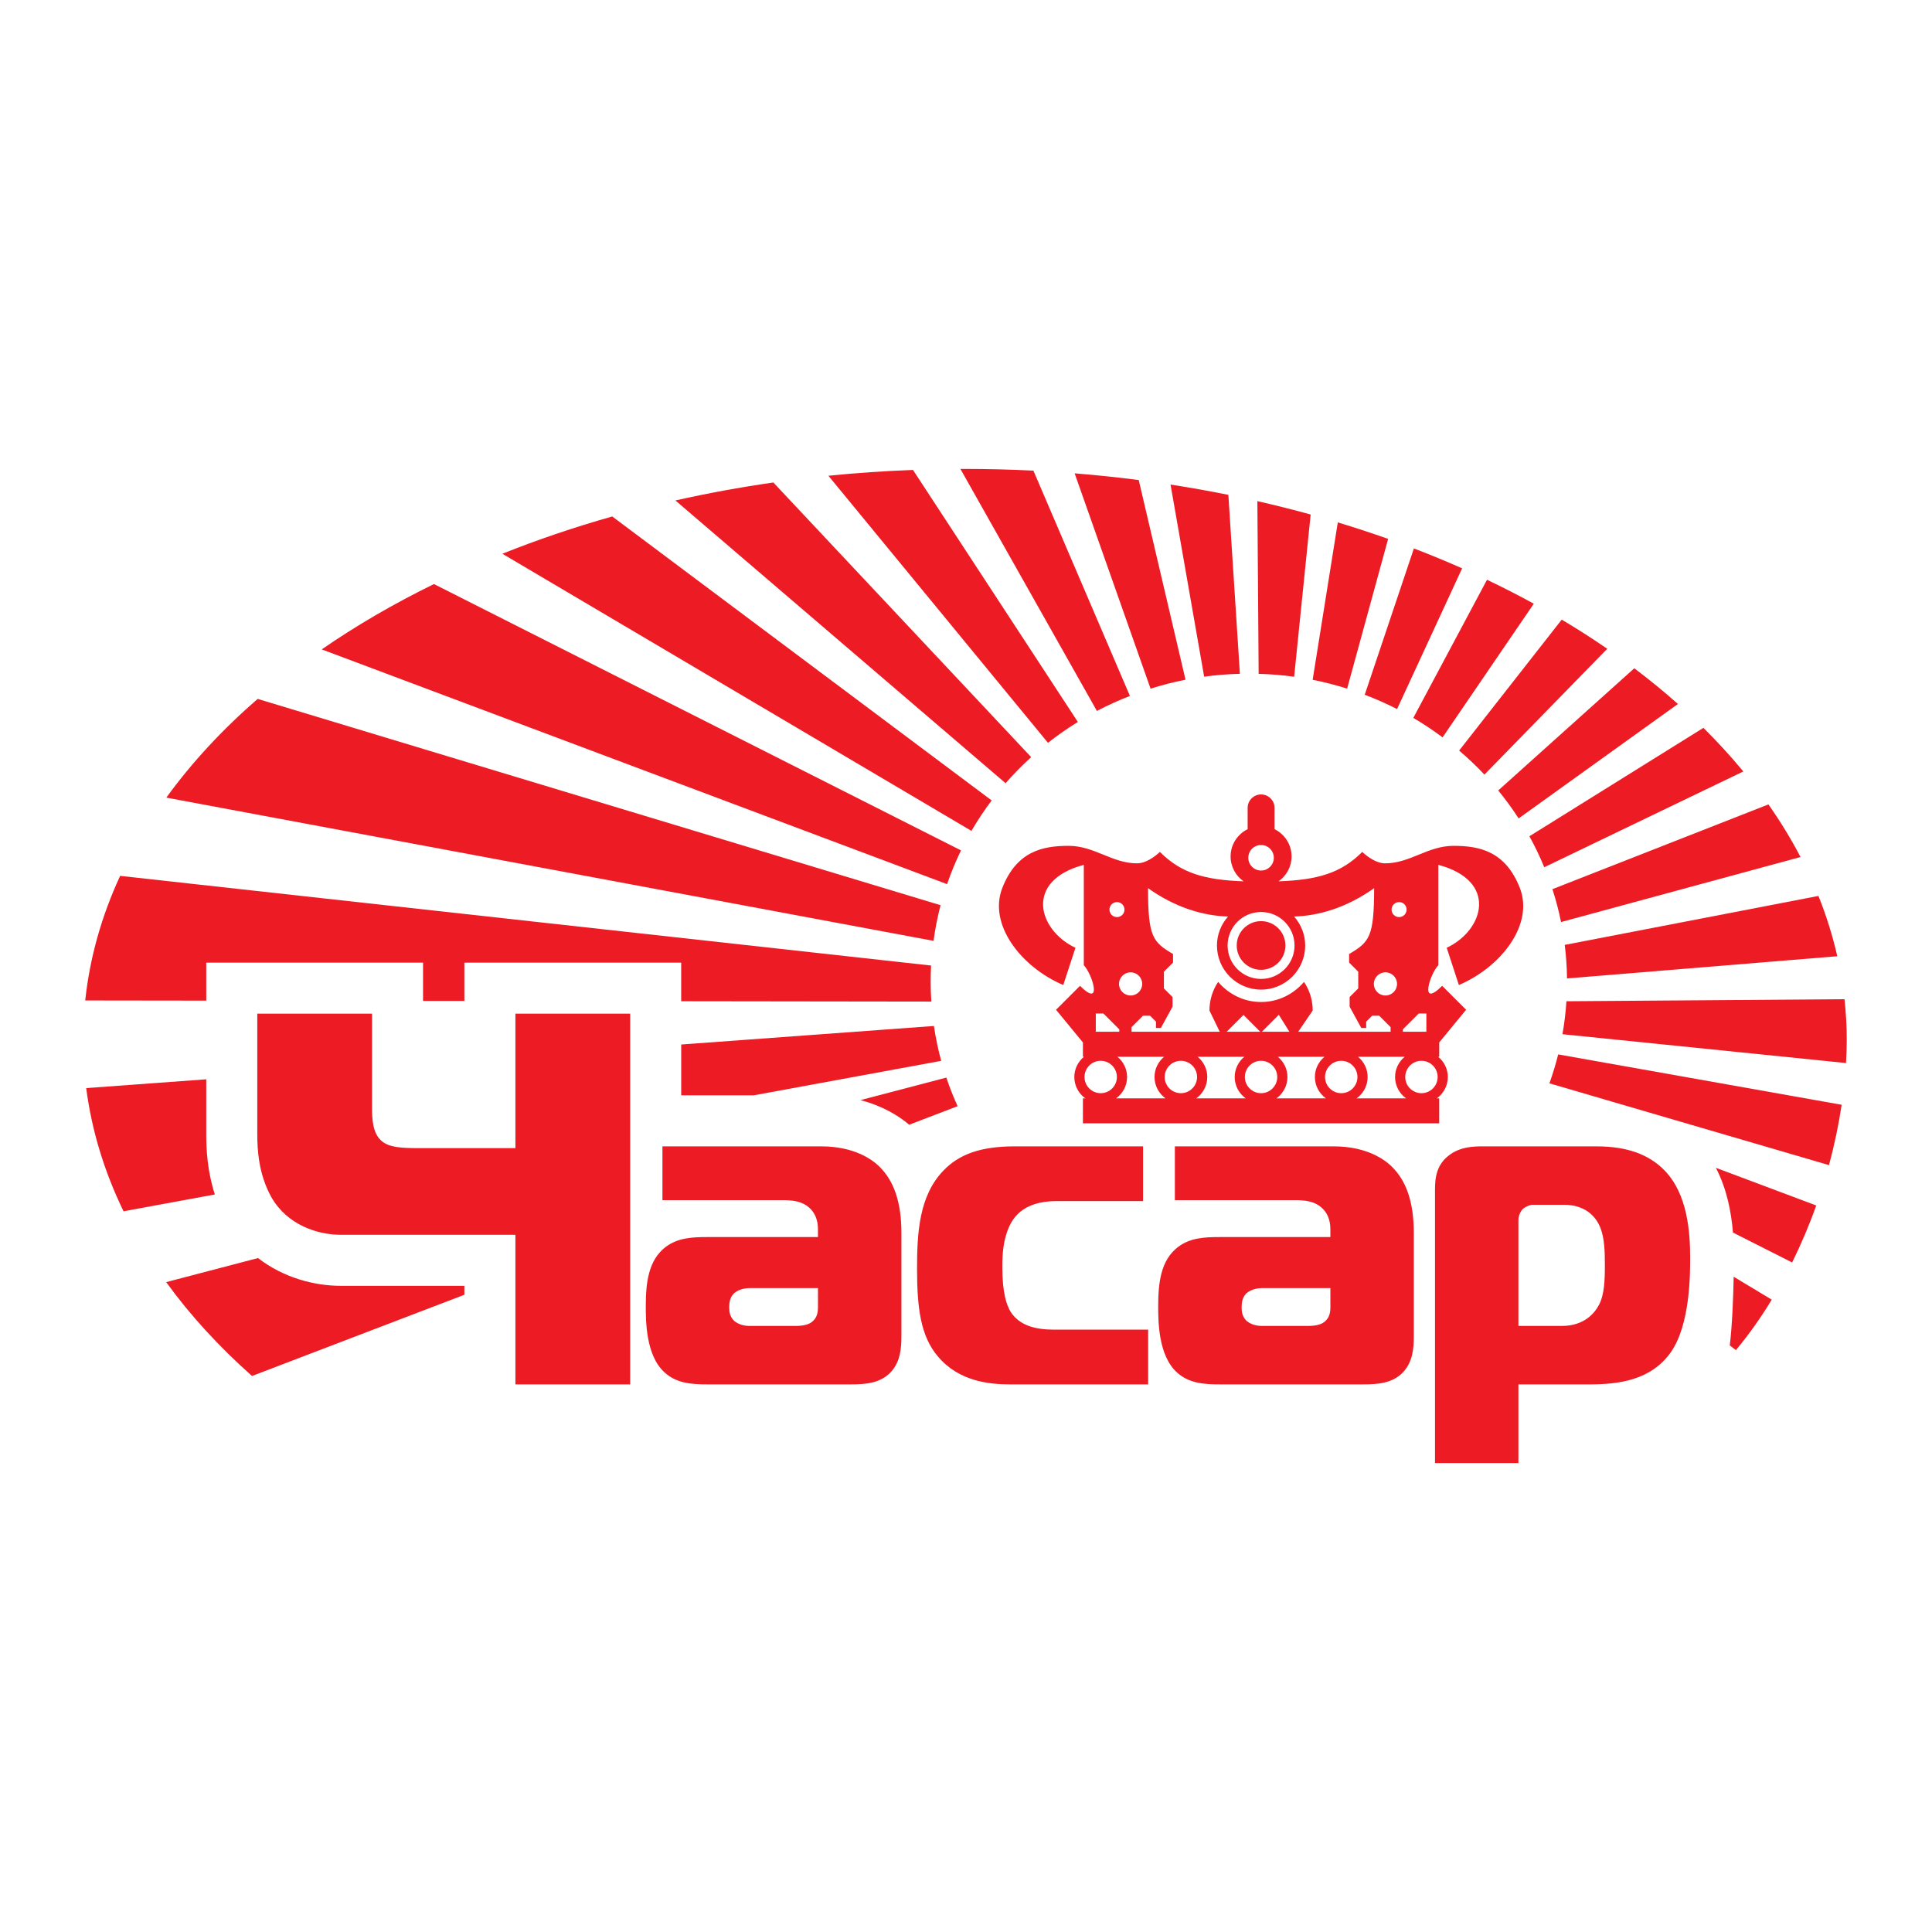
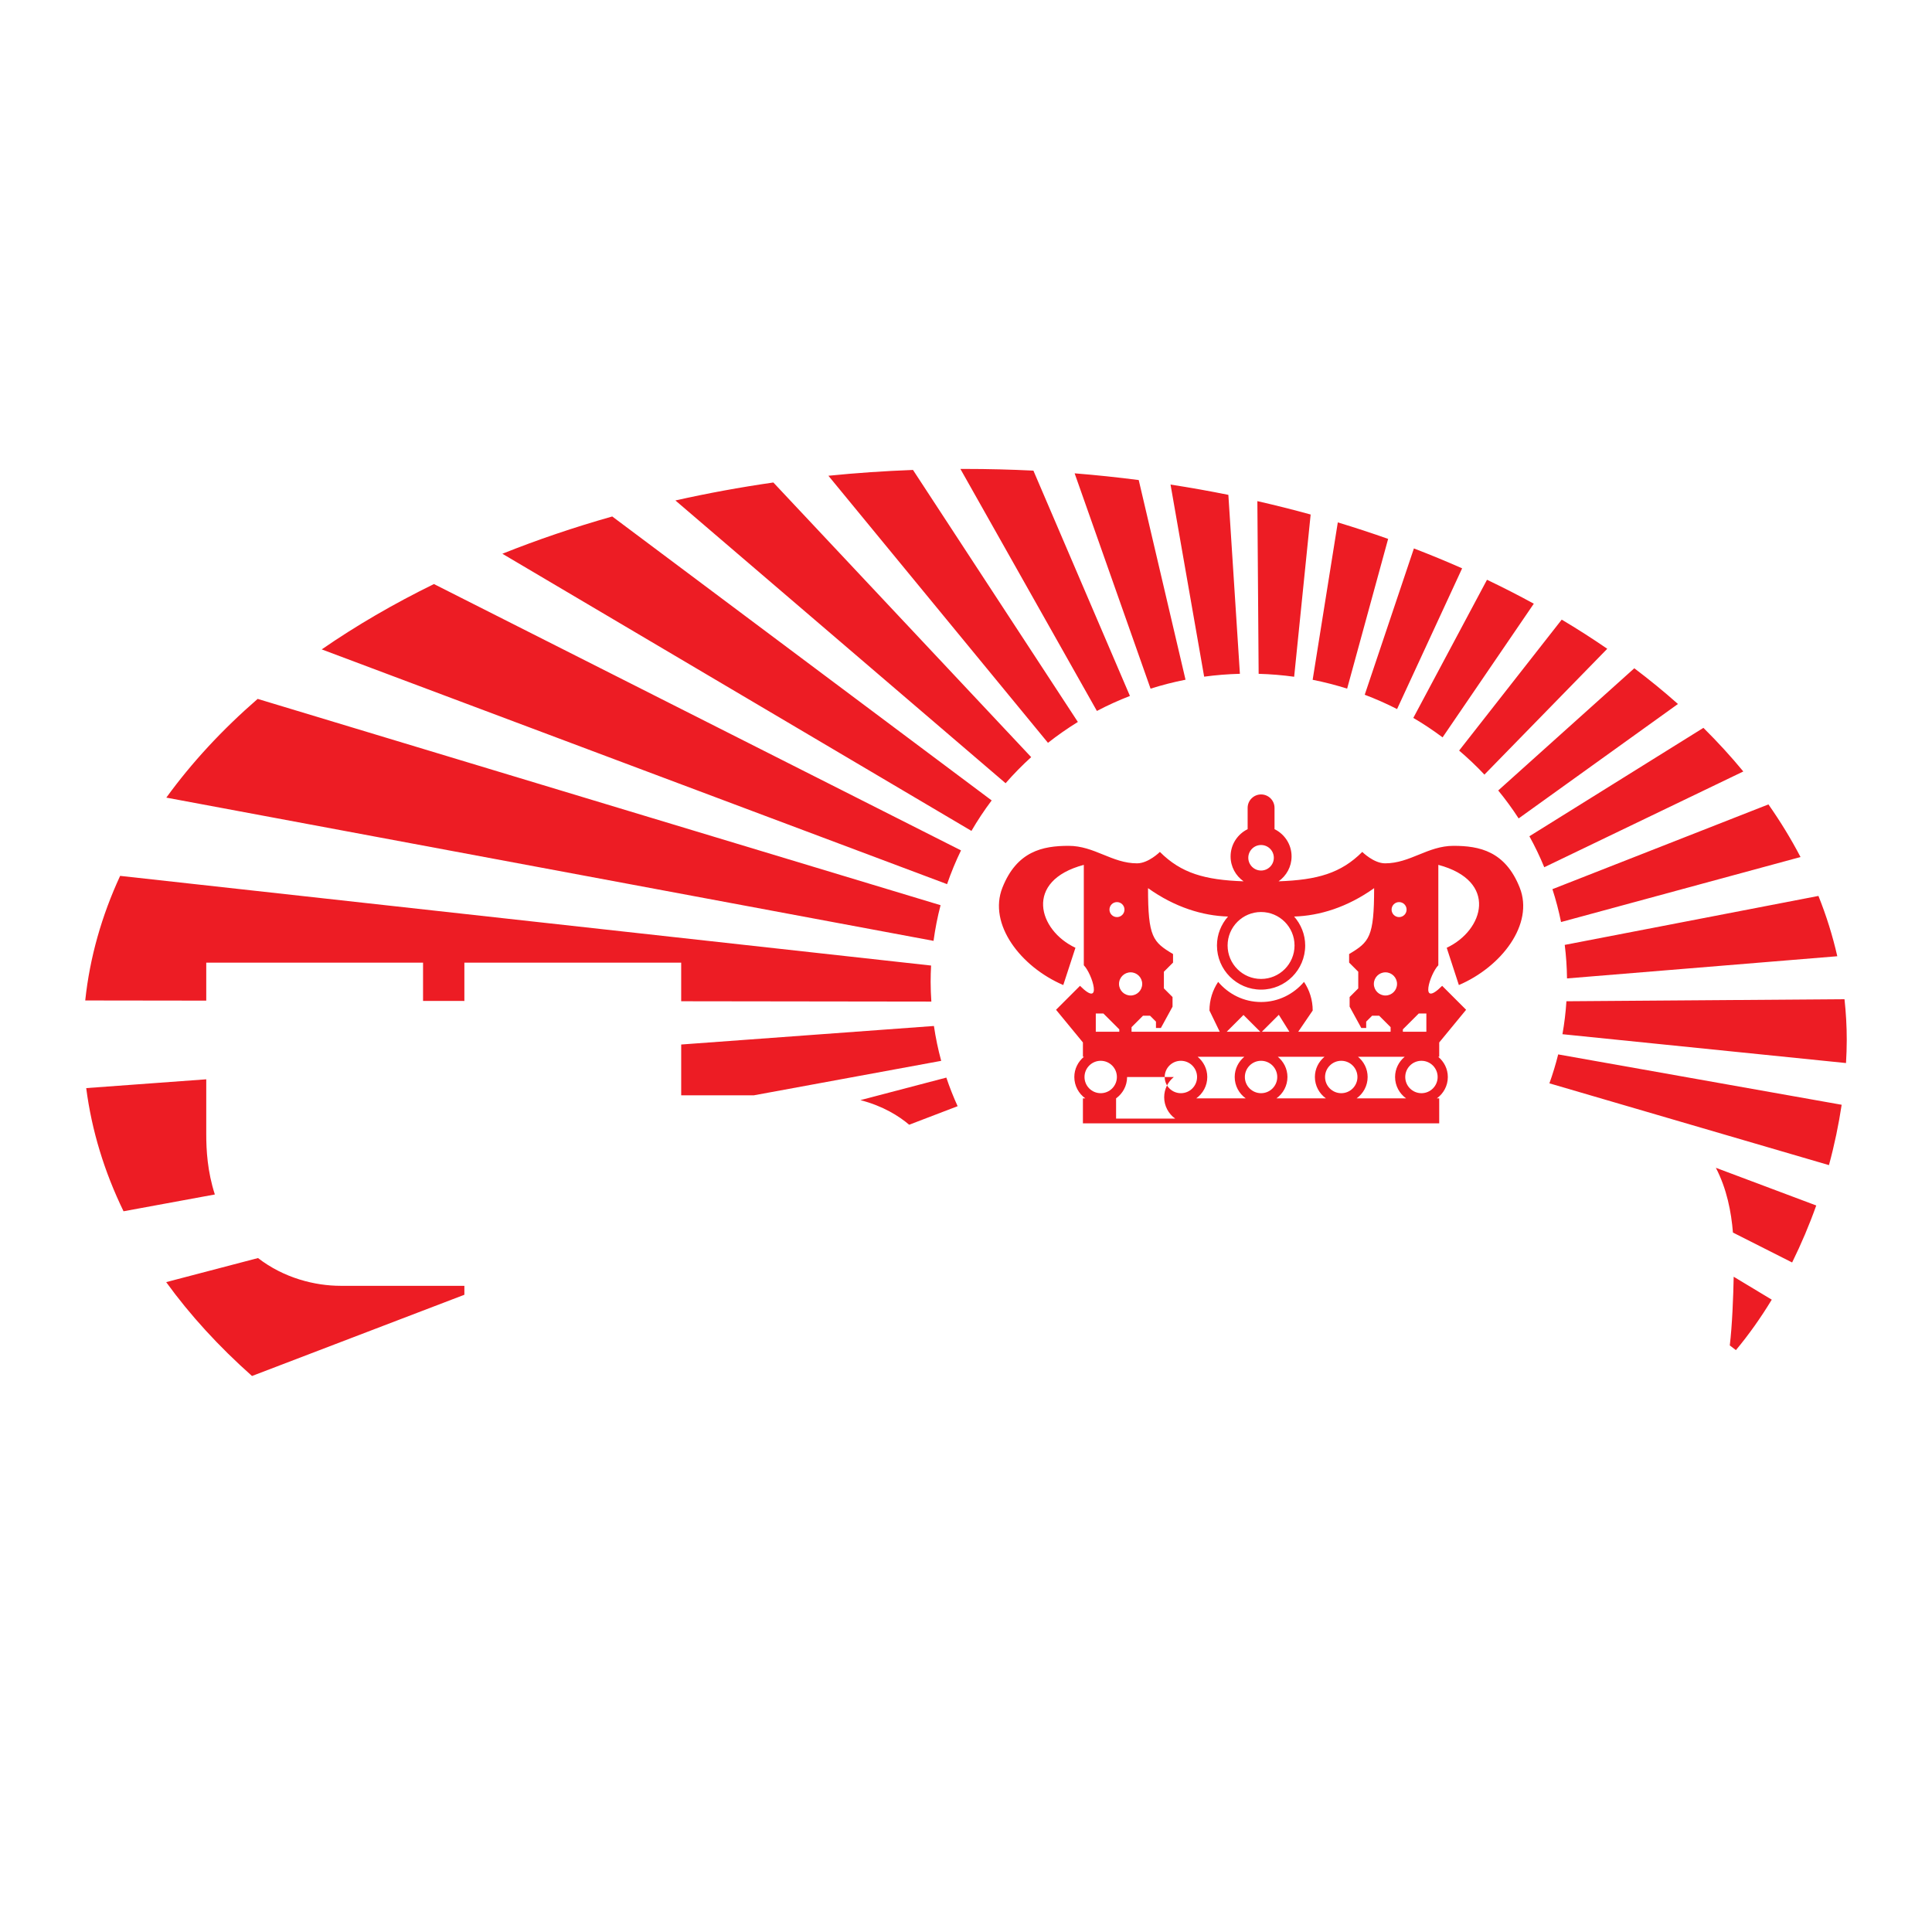
<svg xmlns="http://www.w3.org/2000/svg" version="1.0" id="Layer_1" x="0px" y="0px" width="192.756px" height="192.756px" viewBox="0 0 192.756 192.756" enable-background="new 0 0 192.756 192.756" xml:space="preserve">
  <g>
    <polygon fill-rule="evenodd" clip-rule="evenodd" fill="#FFFFFF" points="0,0 192.756,0 192.756,192.756 0,192.756 0,0  " />
-     <path fill-rule="evenodd" clip-rule="evenodd" fill="#ED1C24" d="M125.817,96.76c1.341,0,2.429-1.087,2.429-2.429   s-1.088-2.429-2.429-2.429c-1.342,0-2.429,1.087-2.429,2.429S124.476,96.76,125.817,96.76L125.817,96.76z" />
-     <path fill-rule="evenodd" clip-rule="evenodd" fill="#ED1C24" d="M124.071,87.929c-3.863-0.135-6.223-0.806-8.349-2.933   c0,0-1.139,1.139-2.278,1.139c-2.504,0-4.249-1.746-6.829-1.746c-2.581,0-5.162,0.532-6.605,4.175   c-1.44,3.643,1.822,7.894,6.073,9.714l1.214-3.718c-3.719-1.745-5.161-6.678,0.835-8.273c0,1.138,0,10.019,0,10.019   c0.835,0.835,1.935,4.365-0.379,2.05c-0.796,0.795-2.392,2.389-2.392,2.389l2.682,3.26v1.43h0.104   c-0.582,0.482-0.962,1.201-0.962,2.02c0,0.877,0.435,1.652,1.097,2.129h-0.239v2.494h35.548v-2.494h-0.238   c0.661-0.477,1.097-1.252,1.097-2.129c0-0.818-0.38-1.537-0.962-2.02h0.104v-1.43l2.682-3.26c0,0-1.595-1.594-2.39-2.389   c-2.315,2.314-1.215-1.215-0.381-2.05c0,0,0-8.881,0-10.019c5.998,1.595,4.555,6.528,0.836,8.273l1.213,3.718   c4.252-1.82,7.515-6.071,6.073-9.714c-1.442-3.644-4.024-4.175-6.604-4.175s-4.326,1.746-6.831,1.746   c-1.138,0-2.276-1.139-2.276-1.139c-2.126,2.127-4.484,2.798-8.35,2.933c0.782-0.551,1.297-1.457,1.297-2.485   c0-1.201-0.701-2.229-1.712-2.724h0.011v-2.118c0-0.741-0.602-1.341-1.341-1.341s-1.342,0.6-1.342,1.341v2.124   c-1.004,0.497-1.7,1.521-1.7,2.718C122.775,86.472,123.29,87.378,124.071,87.929L124.071,87.929z M113.958,98.166   c0,0.641-0.518,1.156-1.156,1.156c-0.638,0-1.157-0.516-1.157-1.156c0-0.637,0.52-1.156,1.157-1.156   C113.44,97.01,113.958,97.529,113.958,98.166L113.958,98.166z M111.44,90.002c0.413,0,0.749,0.334,0.749,0.749   c0,0.413-0.336,0.748-0.749,0.748s-0.748-0.335-0.748-0.748C110.692,90.337,111.027,90.002,111.44,90.002L111.44,90.002z    M109.327,101.119h0.761l1.584,1.582v0.238h-2.345V101.119L109.327,101.119z M109.816,109.068c-0.892,0-1.615-0.723-1.615-1.615   s0.724-1.617,1.615-1.617c0.894,0,1.616,0.725,1.616,1.617S110.71,109.068,109.816,109.068L109.816,109.068z M111.352,109.582   c0.662-0.477,1.098-1.252,1.098-2.129c0-0.818-0.381-1.537-0.964-2.02h4.661c-0.581,0.482-0.961,1.201-0.961,2.02   c0,0.877,0.435,1.652,1.097,2.129H111.352L111.352,109.582z M117.816,109.068c-0.893,0-1.615-0.723-1.615-1.615   s0.723-1.617,1.615-1.617s1.616,0.725,1.616,1.617S118.709,109.068,117.816,109.068L117.816,109.068z M119.351,109.582   c0.663-0.477,1.099-1.252,1.099-2.129c0-0.818-0.38-1.537-0.963-2.02h4.661c-0.582,0.482-0.962,1.201-0.962,2.02   c0,0.877,0.435,1.652,1.097,2.129H119.351L119.351,109.582z M122.386,102.939l1.677-1.676l1.676,1.676H122.386L122.386,102.939z    M125.817,109.068c-0.893,0-1.617-0.723-1.617-1.615s0.725-1.617,1.617-1.617c0.892,0,1.615,0.725,1.615,1.617   S126.709,109.068,125.817,109.068L125.817,109.068z M125.895,102.939l1.692-1.691l1.057,1.691H125.895L125.895,102.939z    M127.352,109.582c0.662-0.477,1.097-1.252,1.097-2.129c0-0.818-0.379-1.537-0.962-2.02h4.661c-0.582,0.482-0.961,1.201-0.961,2.02   c0,0.877,0.435,1.652,1.097,2.129H127.352L127.352,109.582z M133.817,109.068c-0.893,0-1.616-0.723-1.616-1.615   s0.724-1.617,1.616-1.617s1.616,0.725,1.616,1.617S134.71,109.068,133.817,109.068L133.817,109.068z M135.353,109.582   c0.661-0.477,1.096-1.252,1.096-2.129c0-0.818-0.379-1.537-0.961-2.02h4.66c-0.582,0.482-0.961,1.201-0.961,2.02   c0,0.877,0.436,1.652,1.097,2.129H135.353L135.353,109.582z M143.434,107.453c0,0.893-0.724,1.615-1.615,1.615   c-0.894,0-1.617-0.723-1.617-1.615s0.724-1.617,1.617-1.617C142.71,105.836,143.434,106.561,143.434,107.453L143.434,107.453z    M142.308,101.119v1.82h-2.345v-0.238l1.584-1.582H142.308L142.308,101.119z M139.587,90.002c0.413,0,0.749,0.334,0.749,0.749   c0,0.413-0.336,0.748-0.749,0.748s-0.748-0.335-0.748-0.748C138.839,90.337,139.174,90.002,139.587,90.002L139.587,90.002z    M138.227,97.01c0.639,0,1.155,0.52,1.155,1.156c0,0.641-0.517,1.156-1.155,1.156c-0.64,0-1.157-0.516-1.157-1.156   C137.069,97.529,137.587,97.01,138.227,97.01L138.227,97.01z M137.097,88.611c0,4.891-0.481,5.372-2.495,6.574v0.852l0.911,0.912   v1.664l-0.861,0.861v0.961l1.163,2.125h0.49v-0.631l0.592-0.592h0.701l1.143,1.143v0.459h-9.219l1.446-2.119   c0-1.059-0.321-2.041-0.867-2.857c-1.036,1.219-2.559,2.008-4.283,2.008s-3.248-0.789-4.283-2.008   c-0.547,0.816-0.867,1.799-0.867,2.857l1.026,2.119h-8.799v-0.459l1.142-1.143h0.701l0.593,0.592v0.631h0.491l1.162-2.125v-0.961   l-0.862-0.861v-1.664l0.912-0.912v-0.852c-2.015-1.202-2.495-1.683-2.495-6.574c2.68,1.914,5.468,2.759,7.981,2.832   c-0.68,0.775-1.104,1.778-1.104,2.889c0,2.431,1.972,4.403,4.402,4.403c2.432,0,4.401-1.972,4.401-4.403   c0-1.111-0.426-2.114-1.104-2.889C131.629,91.37,134.416,90.525,137.097,88.611L137.097,88.611z M125.817,84.307   c0.703,0,1.273,0.57,1.273,1.273c0,0.702-0.57,1.273-1.273,1.273s-1.274-0.571-1.274-1.273   C124.543,84.877,125.114,84.307,125.817,84.307L125.817,84.307z M125.817,90.992c1.843,0,3.339,1.496,3.339,3.339   c0,1.845-1.496,3.338-3.339,3.338c-1.845,0-3.339-1.494-3.339-3.338C122.479,92.488,123.973,90.992,125.817,90.992L125.817,90.992z   " />
-     <path fill-rule="evenodd" clip-rule="evenodd" fill="#ED1C24" d="M159.292,114.373h-11.359c-1.021,0-2.198,0.061-3.253,0.809   c-1.327,0.941-1.51,2.234-1.51,3.49c0,0,0,26.592,0,27.299c0.642,0,7.682,0,8.323,0c0-0.662,0-7.85,0-7.85h7.061   c2.909,0,6.152-0.383,8.154-3.219c1.92-2.762,1.92-7.754,1.92-9.395c0-2.611-0.263-6.354-2.531-8.707   C164.527,115.166,162.302,114.373,159.292,114.373L159.292,114.373z M51.423,114.549h-9.578c-1.751,0-3.05-0.053-3.802-0.742   c-0.879-0.771-0.926-2.244-0.926-3.305c0-0.064,0-8.697,0-9.369c-0.663,0-10.785,0-11.448,0c0,0.686,0,12.029,0,12.029   c0,1.615,0.146,4.025,1.408,6.287c1.579,2.762,4.602,3.746,6.902,3.746h17.444c0,0,0,14.232,0,14.926c0.663,0,10.786,0,11.449,0   c0-0.707,0-36.283,0-36.988c-0.663,0-10.786,0-11.449,0C51.423,101.82,51.423,114.549,51.423,114.549L51.423,114.549z    M81.938,114.373c0,0-15.151,0-15.846,0c0,0.6,0,4.766,0,5.367c0.685,0,11.921,0,11.921,0c0.831,0,2.224,0,3.061,1.115   c0.535,0.713,0.535,1.557,0.535,1.834v0.734H70.532c-1.485,0-2.917,0.074-4.121,0.988c-1.741,1.326-1.981,3.619-1.981,5.898   c0,1.473,0,4.926,1.866,6.611c1.192,1.105,2.746,1.199,4.236,1.199h14.409c1.334,0,2.846-0.092,3.894-1.182   c1.015-1.059,1.099-2.451,1.099-3.674v-10.252c0-3.01-0.72-5.174-2.2-6.621C87.125,115.783,85.345,114.373,81.938,114.373   L81.938,114.373z M81.609,130.402c0,0.504-0.072,1.074-0.603,1.486c-0.443,0.373-1.308,0.4-1.562,0.4h-4.71   c-0.434,0-1.051-0.131-1.483-0.504l-0.021-0.018c-0.418-0.42-0.476-0.902-0.476-1.318c0-0.463,0.057-0.992,0.476-1.412   c0.532-0.473,1.294-0.523,1.597-0.523h6.783V130.402L81.609,130.402z M100.795,130.822c-0.345-0.619-0.794-1.734-0.794-4.438   c0-1.434,0.131-2.436,0.434-3.348c0.445-1.375,1.45-3.205,5.011-3.205c0,0,7.926,0,8.596,0c0-0.604,0-4.855,0-5.459   c-0.688,0-12.798,0-12.798,0c-3.327,0-5.525,0.748-7.127,2.426c-2.421,2.51-2.623,6.203-2.623,9.771   c0,3.908,0.348,6.738,2.083,8.768c2.1,2.494,5.117,2.783,7.205,2.783c0,0,13.077,0,13.769,0c0-0.605,0-4.857,0-5.461   c-0.67,0-8.871,0-8.871,0C104.279,132.67,101.938,132.684,100.795,130.822L100.795,130.822z M133.062,114.373   c0,0-15.151,0-15.846,0c0,0.6,0,4.766,0,5.367c0.685,0,11.92,0,11.92,0c0.832,0,2.225,0,3.062,1.115   c0.534,0.713,0.534,1.557,0.534,1.834v0.734h-11.078c-1.484,0-2.918,0.074-4.121,0.988c-1.74,1.326-1.979,3.619-1.979,5.898   c0,1.473,0,4.926,1.865,6.611c1.192,1.105,2.746,1.199,4.235,1.199h14.409c1.335,0,2.846-0.092,3.895-1.182   c1.014-1.057,1.099-2.451,1.099-3.674v-10.252c0-3.01-0.719-5.174-2.199-6.621C138.248,115.783,136.468,114.373,133.062,114.373   L133.062,114.373z M132.732,130.402c0,0.504-0.072,1.074-0.602,1.486c-0.445,0.373-1.31,0.4-1.562,0.4h-4.711   c-0.434,0-1.051-0.131-1.483-0.504l-0.021-0.018c-0.419-0.42-0.476-0.902-0.476-1.318c0-0.463,0.057-0.992,0.476-1.412   c0.531-0.473,1.293-0.523,1.598-0.523h6.781V130.402L132.732,130.402z M159.523,130.201c-0.414,0.781-1.443,2.088-3.694,2.088   h-4.336v-0.363v-10.205c0-0.383,0.182-0.84,0.431-1.09c0.189-0.189,0.696-0.43,0.996-0.43h3.187c0.8,0,2.747,0.227,3.571,2.309   c0.406,1.068,0.44,2.355,0.44,3.691C160.118,127.768,160.073,129.15,159.523,130.201L159.523,130.201z" />
+     <path fill-rule="evenodd" clip-rule="evenodd" fill="#ED1C24" d="M124.071,87.929c-3.863-0.135-6.223-0.806-8.349-2.933   c0,0-1.139,1.139-2.278,1.139c-2.504,0-4.249-1.746-6.829-1.746c-2.581,0-5.162,0.532-6.605,4.175   c-1.44,3.643,1.822,7.894,6.073,9.714l1.214-3.718c-3.719-1.745-5.161-6.678,0.835-8.273c0,1.138,0,10.019,0,10.019   c0.835,0.835,1.935,4.365-0.379,2.05c-0.796,0.795-2.392,2.389-2.392,2.389l2.682,3.26v1.43h0.104   c-0.582,0.482-0.962,1.201-0.962,2.02c0,0.877,0.435,1.652,1.097,2.129h-0.239v2.494h35.548v-2.494h-0.238   c0.661-0.477,1.097-1.252,1.097-2.129c0-0.818-0.38-1.537-0.962-2.02h0.104v-1.43l2.682-3.26c0,0-1.595-1.594-2.39-2.389   c-2.315,2.314-1.215-1.215-0.381-2.05c0,0,0-8.881,0-10.019c5.998,1.595,4.555,6.528,0.836,8.273l1.213,3.718   c4.252-1.82,7.515-6.071,6.073-9.714c-1.442-3.644-4.024-4.175-6.604-4.175s-4.326,1.746-6.831,1.746   c-1.138,0-2.276-1.139-2.276-1.139c-2.126,2.127-4.484,2.798-8.35,2.933c0.782-0.551,1.297-1.457,1.297-2.485   c0-1.201-0.701-2.229-1.712-2.724h0.011v-2.118c0-0.741-0.602-1.341-1.341-1.341s-1.342,0.6-1.342,1.341v2.124   c-1.004,0.497-1.7,1.521-1.7,2.718C122.775,86.472,123.29,87.378,124.071,87.929L124.071,87.929z M113.958,98.166   c0,0.641-0.518,1.156-1.156,1.156c-0.638,0-1.157-0.516-1.157-1.156c0-0.637,0.52-1.156,1.157-1.156   C113.44,97.01,113.958,97.529,113.958,98.166L113.958,98.166z M111.44,90.002c0.413,0,0.749,0.334,0.749,0.749   c0,0.413-0.336,0.748-0.749,0.748s-0.748-0.335-0.748-0.748C110.692,90.337,111.027,90.002,111.44,90.002L111.44,90.002z    M109.327,101.119h0.761l1.584,1.582v0.238h-2.345V101.119L109.327,101.119z M109.816,109.068c-0.892,0-1.615-0.723-1.615-1.615   s0.724-1.617,1.615-1.617c0.894,0,1.616,0.725,1.616,1.617S110.71,109.068,109.816,109.068L109.816,109.068z M111.352,109.582   c0.662-0.477,1.098-1.252,1.098-2.129h4.661c-0.581,0.482-0.961,1.201-0.961,2.02   c0,0.877,0.435,1.652,1.097,2.129H111.352L111.352,109.582z M117.816,109.068c-0.893,0-1.615-0.723-1.615-1.615   s0.723-1.617,1.615-1.617s1.616,0.725,1.616,1.617S118.709,109.068,117.816,109.068L117.816,109.068z M119.351,109.582   c0.663-0.477,1.099-1.252,1.099-2.129c0-0.818-0.38-1.537-0.963-2.02h4.661c-0.582,0.482-0.962,1.201-0.962,2.02   c0,0.877,0.435,1.652,1.097,2.129H119.351L119.351,109.582z M122.386,102.939l1.677-1.676l1.676,1.676H122.386L122.386,102.939z    M125.817,109.068c-0.893,0-1.617-0.723-1.617-1.615s0.725-1.617,1.617-1.617c0.892,0,1.615,0.725,1.615,1.617   S126.709,109.068,125.817,109.068L125.817,109.068z M125.895,102.939l1.692-1.691l1.057,1.691H125.895L125.895,102.939z    M127.352,109.582c0.662-0.477,1.097-1.252,1.097-2.129c0-0.818-0.379-1.537-0.962-2.02h4.661c-0.582,0.482-0.961,1.201-0.961,2.02   c0,0.877,0.435,1.652,1.097,2.129H127.352L127.352,109.582z M133.817,109.068c-0.893,0-1.616-0.723-1.616-1.615   s0.724-1.617,1.616-1.617s1.616,0.725,1.616,1.617S134.71,109.068,133.817,109.068L133.817,109.068z M135.353,109.582   c0.661-0.477,1.096-1.252,1.096-2.129c0-0.818-0.379-1.537-0.961-2.02h4.66c-0.582,0.482-0.961,1.201-0.961,2.02   c0,0.877,0.436,1.652,1.097,2.129H135.353L135.353,109.582z M143.434,107.453c0,0.893-0.724,1.615-1.615,1.615   c-0.894,0-1.617-0.723-1.617-1.615s0.724-1.617,1.617-1.617C142.71,105.836,143.434,106.561,143.434,107.453L143.434,107.453z    M142.308,101.119v1.82h-2.345v-0.238l1.584-1.582H142.308L142.308,101.119z M139.587,90.002c0.413,0,0.749,0.334,0.749,0.749   c0,0.413-0.336,0.748-0.749,0.748s-0.748-0.335-0.748-0.748C138.839,90.337,139.174,90.002,139.587,90.002L139.587,90.002z    M138.227,97.01c0.639,0,1.155,0.52,1.155,1.156c0,0.641-0.517,1.156-1.155,1.156c-0.64,0-1.157-0.516-1.157-1.156   C137.069,97.529,137.587,97.01,138.227,97.01L138.227,97.01z M137.097,88.611c0,4.891-0.481,5.372-2.495,6.574v0.852l0.911,0.912   v1.664l-0.861,0.861v0.961l1.163,2.125h0.49v-0.631l0.592-0.592h0.701l1.143,1.143v0.459h-9.219l1.446-2.119   c0-1.059-0.321-2.041-0.867-2.857c-1.036,1.219-2.559,2.008-4.283,2.008s-3.248-0.789-4.283-2.008   c-0.547,0.816-0.867,1.799-0.867,2.857l1.026,2.119h-8.799v-0.459l1.142-1.143h0.701l0.593,0.592v0.631h0.491l1.162-2.125v-0.961   l-0.862-0.861v-1.664l0.912-0.912v-0.852c-2.015-1.202-2.495-1.683-2.495-6.574c2.68,1.914,5.468,2.759,7.981,2.832   c-0.68,0.775-1.104,1.778-1.104,2.889c0,2.431,1.972,4.403,4.402,4.403c2.432,0,4.401-1.972,4.401-4.403   c0-1.111-0.426-2.114-1.104-2.889C131.629,91.37,134.416,90.525,137.097,88.611L137.097,88.611z M125.817,84.307   c0.703,0,1.273,0.57,1.273,1.273c0,0.702-0.57,1.273-1.273,1.273s-1.274-0.571-1.274-1.273   C124.543,84.877,125.114,84.307,125.817,84.307L125.817,84.307z M125.817,90.992c1.843,0,3.339,1.496,3.339,3.339   c0,1.845-1.496,3.338-3.339,3.338c-1.845,0-3.339-1.494-3.339-3.338C122.479,92.488,123.973,90.992,125.817,90.992L125.817,90.992z   " />
    <path fill-rule="evenodd" clip-rule="evenodd" fill="#ED1C24" d="M172.581,134.234l0.612,0.467c1.297-1.555,2.49-3.242,3.575-5.033   l-3.798-2.289C172.93,129.402,172.823,132.211,172.581,134.234L172.581,134.234z M25.743,125.516l-9.163,2.402   c2.396,3.309,5.271,6.441,8.562,9.365l21.189-8.104c0-0.316,0-0.619,0-0.893c-4.946,0-12.353,0-12.353,0   C31.428,128.287,28.316,127.51,25.743,125.516L25.743,125.516z M20.578,113.162v-5.479l-11.976,0.877   c0.548,4.246,1.815,8.359,3.723,12.289l9.111-1.676C20.691,116.871,20.578,114.73,20.578,113.162L20.578,113.162z M94.416,107.512   l-8.573,2.248c2.272,0.586,3.866,1.605,4.866,2.455l4.834-1.85C95.12,109.438,94.743,108.486,94.416,107.512L94.416,107.512z    M67.963,104.211v5.068h7.25l18.69-3.438c-0.309-1.135-0.551-2.295-0.726-3.479L67.963,104.211L67.963,104.211z M67.963,99.895   l24.958,0.033c-0.042-0.648-0.071-1.301-0.071-1.961c0-0.549,0.017-1.093,0.045-1.635l-80.909-8.946   c-1.84,3.978-3.028,8.139-3.482,12.431l12.074,0.016v-3.791h21.63c0,0,0,2.055,0,3.82l4.123,0.004c0-2.51,0-3.824,0-3.824h16.904   h4.727V99.895L67.963,99.895z M93.841,90.312L25.707,69.729c-3.525,3.061-6.582,6.359-9.113,9.85L93.139,93.87   C93.305,92.662,93.535,91.472,93.841,90.312L93.841,90.312z M95.88,84.845L43.296,58.271c-4.015,1.964-7.76,4.146-11.197,6.519   l62.39,23.422C94.888,87.057,95.35,85.932,95.88,84.845L95.88,84.845z M98.939,79.859l-37.855-28.33   c-3.802,1.076-7.464,2.319-10.963,3.719l46.8,27.651C97.534,81.845,98.207,80.831,98.939,79.859L98.939,79.859z M102.881,75.539   L77.157,48.138c-3.333,0.479-6.593,1.079-9.772,1.793l32.944,28.212C101.125,77.227,101.979,76.359,102.881,75.539L102.881,75.539z    M107.538,72.029L91.09,46.886c-2.852,0.107-5.667,0.3-8.439,0.58l21.906,26.646C105.506,73.363,106.504,72.669,107.538,72.029   L107.538,72.029z M112.733,69.434l-9.63-22.479c-2.254-0.112-4.533-0.17-6.833-0.17c-0.151,0-0.299,0.003-0.45,0.003l13.618,24.144   C110.5,70.372,111.603,69.875,112.733,69.434L112.733,69.434z M118.28,67.815l-4.669-19.92c-2.105-0.272-4.237-0.498-6.395-0.67   l7.576,21.483C115.929,68.35,117.092,68.048,118.28,67.815L118.28,67.815z M123.705,67.225l-1.151-17.853   c-1.896-0.383-3.82-0.725-5.769-1.026l3.354,19.166C121.309,67.353,122.498,67.258,123.705,67.225L123.705,67.225z M129.118,67.52   l1.646-16.186c-1.743-0.482-3.518-0.926-5.316-1.336l0.127,17.229C126.774,67.262,127.957,67.358,129.118,67.52L129.118,67.52z    M138.494,53.766c-1.642-0.583-3.316-1.131-5.021-1.646l-2.509,15.703c1.172,0.231,2.317,0.53,3.44,0.882L138.494,53.766   L138.494,53.766z M139.386,70.744l6.491-14.041c-1.568-0.694-3.174-1.356-4.812-1.985l-4.906,14.598   C137.266,69.735,138.343,70.21,139.386,70.744L139.386,70.744z M143.927,73.567l9.101-13.336c-1.515-0.829-3.071-1.625-4.67-2.387   l-7.352,13.782C142.021,72.218,142.991,72.87,143.927,73.567L143.927,73.567z M148.101,77.283l12.255-12.554   c-1.46-1.005-2.975-1.975-4.543-2.909l-10.235,13.064C146.462,75.64,147.309,76.437,148.101,77.283L148.101,77.283z    M151.515,81.654l15.894-11.417c-1.38-1.226-2.832-2.415-4.354-3.564l-13.577,12.192C150.208,79.756,150.889,80.687,151.515,81.654   L151.515,81.654z M154.071,86.525l19.86-9.555c-1.229-1.491-2.559-2.943-3.981-4.352l-17.362,10.816   C153.141,84.433,153.634,85.466,154.071,86.525L154.071,86.525z M155.746,91.992l23.892-6.486c-0.935-1.792-2.005-3.543-3.201-5.25   l-21.552,8.456C155.232,89.781,155.52,90.876,155.746,91.992L155.746,91.992z M156.341,97.617l26.966-2.213   c-0.464-2.043-1.093-4.05-1.881-6.017l-25.312,4.885C156.251,95.371,156.328,96.485,156.341,97.617L156.341,97.617z    M184.026,99.691l-27.744,0.205c-0.071,1.113-0.205,2.209-0.396,3.287l28.291,2.877c0.045-0.775,0.074-1.545,0.074-2.297   C184.252,102.395,184.173,101.037,184.026,99.691L184.026,99.691z M154.585,108.084l27.89,8.16c0.55-2.02,0.97-4.039,1.268-6.021   l-28.282-5.025C155.216,106.178,154.924,107.141,154.585,108.084L154.585,108.084z M172.896,122.973l5.905,2.984   c0.908-1.844,1.717-3.748,2.406-5.686l-10.015-3.76C172.287,118.617,172.729,120.912,172.896,122.973L172.896,122.973z" />
  </g>
</svg>